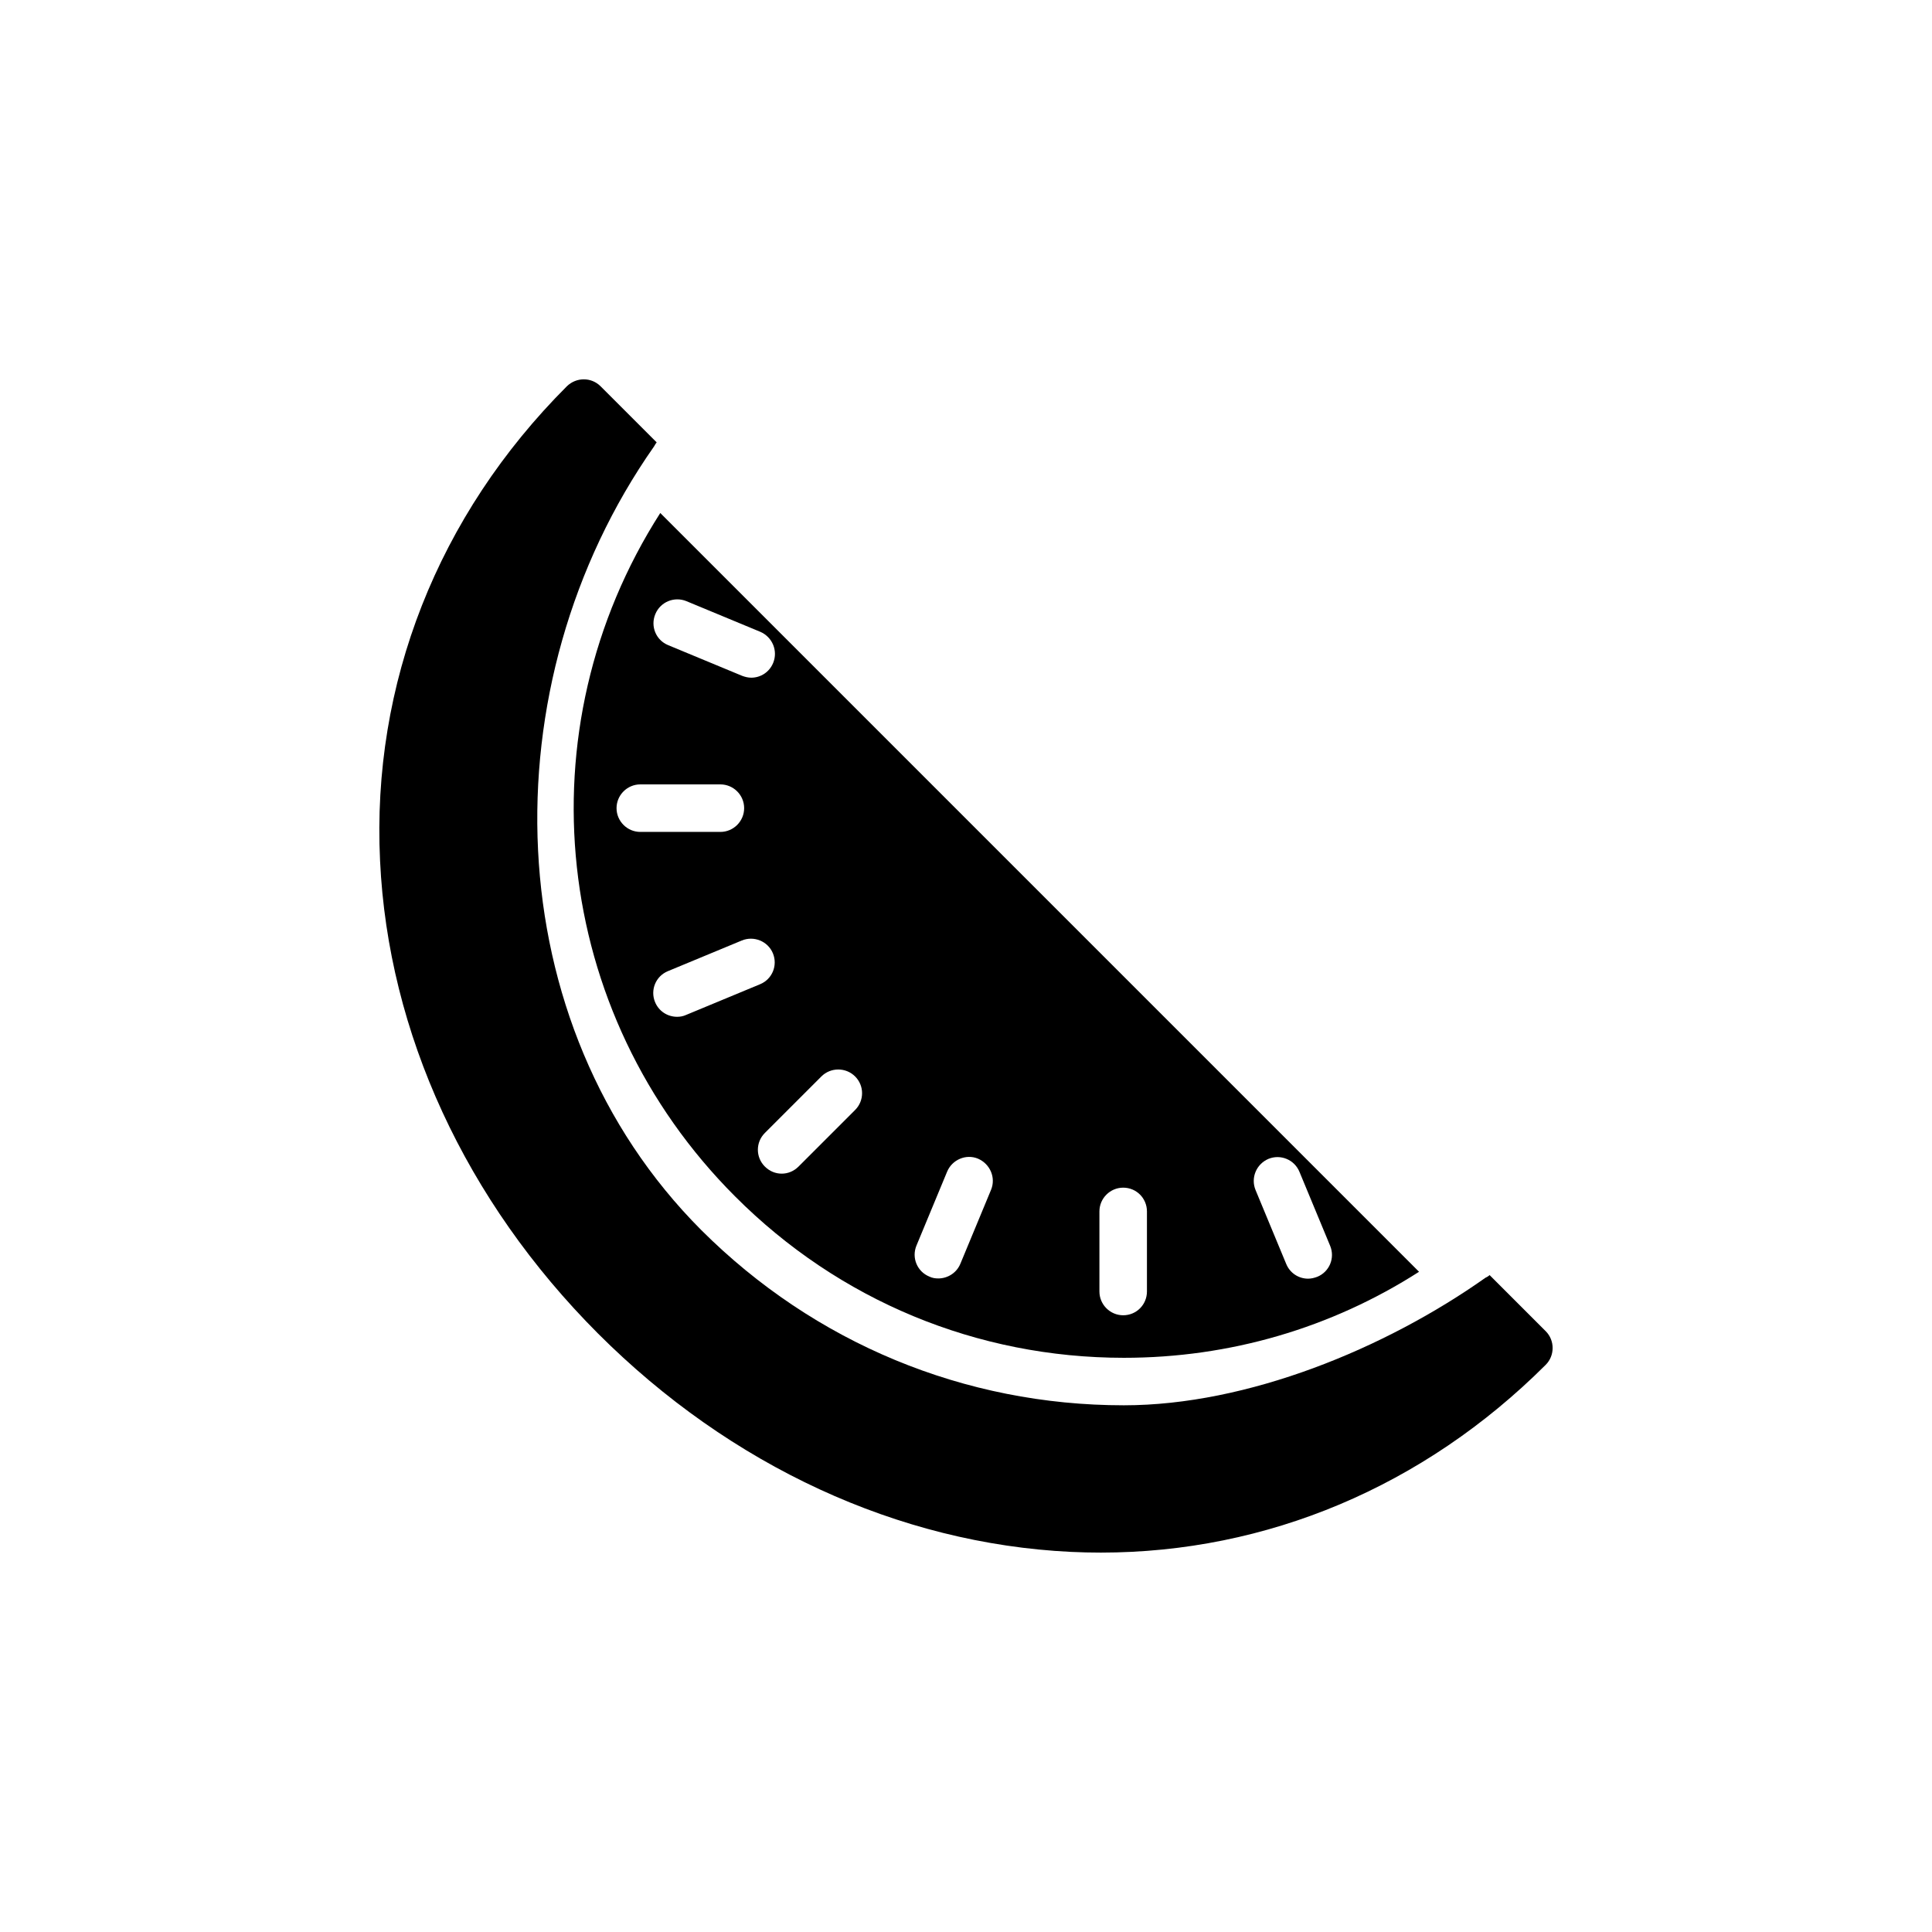
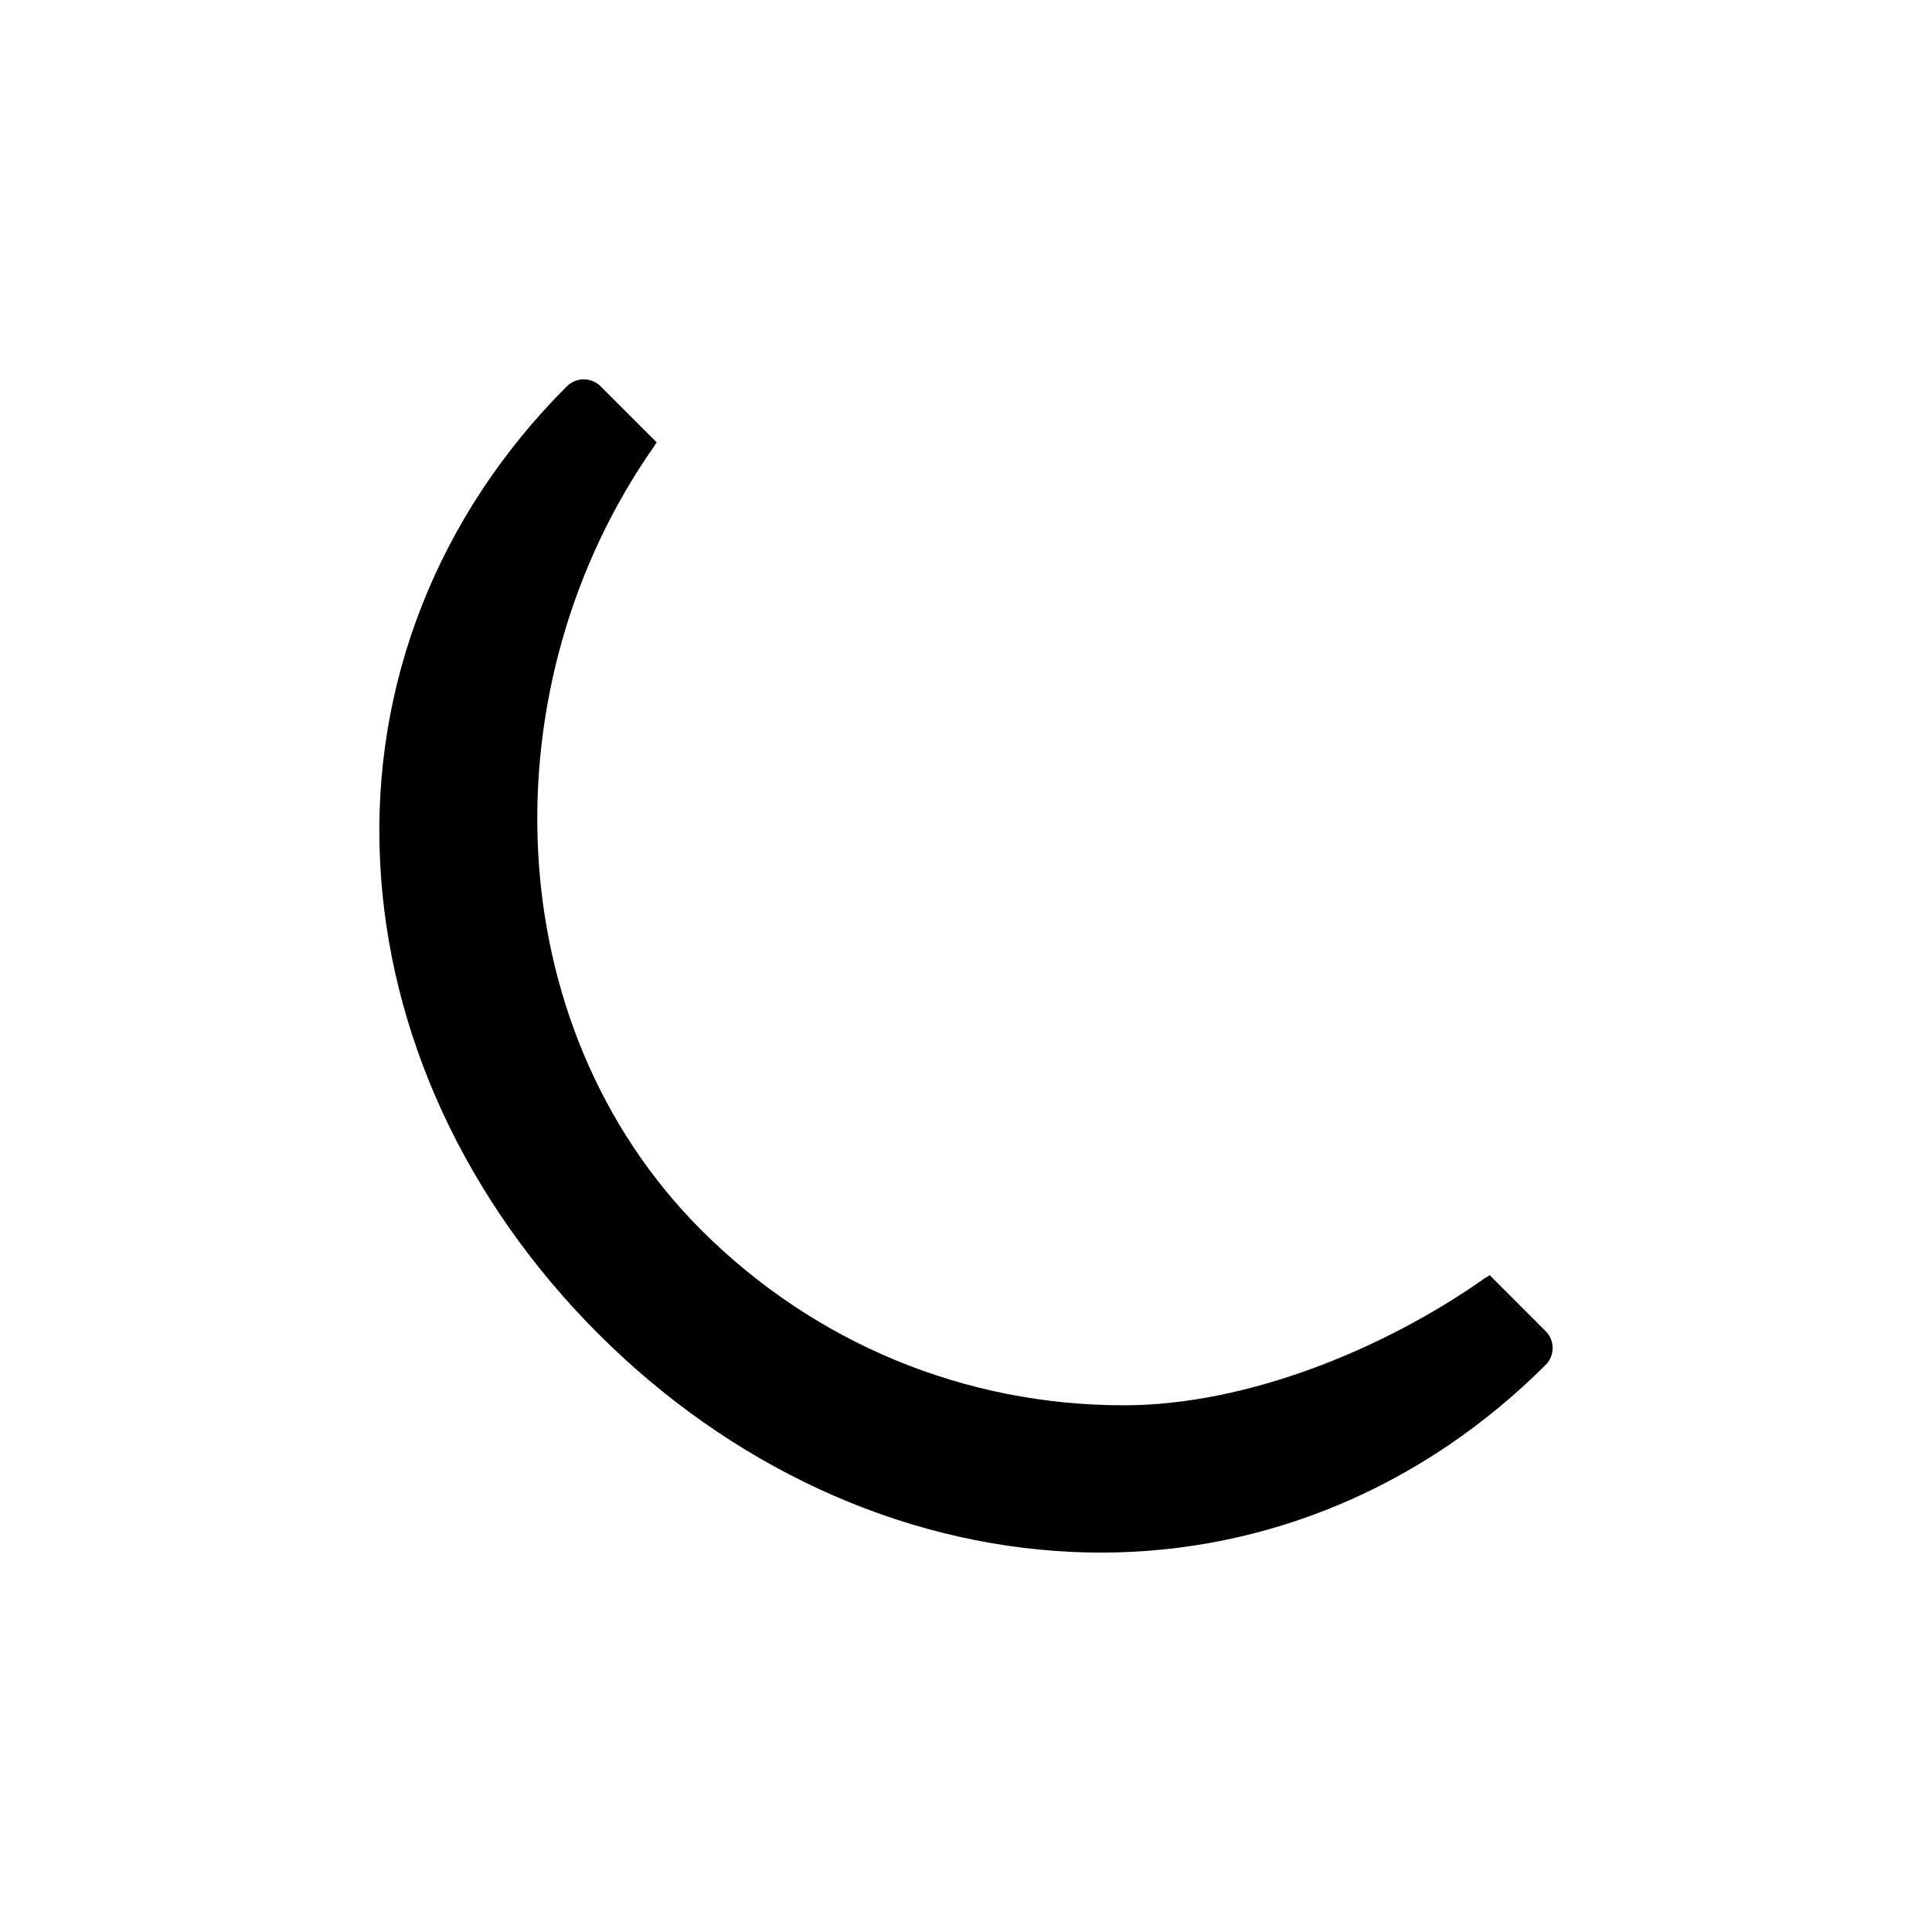
<svg xmlns="http://www.w3.org/2000/svg" fill="#000000" width="800px" height="800px" version="1.1" viewBox="144 144 512 512">
  <g>
    <path d="m553.62 496.77-14.863-14.863c-0.25 0.254-0.629 0.504-1.07 0.695-26.641 18.828-63.102 33.816-95.852 33.816-42.258 0-81.996-16.5-111.97-46.414-54.473-54.539-56.742-144.66-12.531-207.7 0.062-0.125 0.125-0.25 0.188-0.316 0.125-0.25 0.316-0.504 0.504-0.754l-14.863-14.863c-2.457-2.457-6.422-2.457-8.941 0-34.195 34.195-51.766 78.848-49.5 125.76 2.141 45.656 22.672 90.117 57.75 125.26 35.141 35.141 79.664 55.672 125.32 57.875 2.644 0.125 5.289 0.188 7.934 0.188 44.02 0 85.586-17.508 117.89-49.75 2.461-2.449 2.461-6.481 0.004-8.938z" />
-     <path d="m318.98 279.95c-36.715 57.371-28.844 132.44 19.836 181.12 27.52 27.586 64.109 42.762 103.03 42.762 28.023 0 54.914-7.871 78.215-22.797zm-1.324 26.828c1.324-3.273 5.039-4.785 8.25-3.465l19.586 8.125c3.211 1.387 4.723 5.039 3.402 8.25-1.008 2.457-3.34 3.906-5.793 3.906-0.82 0-1.637-0.188-2.457-0.504l-19.586-8.125c-3.215-1.32-4.727-4.977-3.402-8.188zm-10.266 51.391c0-3.465 2.836-6.297 6.297-6.297h21.223c3.465 0 6.297 2.832 6.297 6.297 0 3.465-2.832 6.297-6.297 6.297h-21.223c-3.461 0-6.297-2.836-6.297-6.297zm18.453 54.789c-0.82 0.379-1.637 0.504-2.394 0.504-2.519 0-4.848-1.449-5.856-3.906-1.32-3.211 0.188-6.863 3.402-8.188l19.586-8.125c3.211-1.324 6.926 0.188 8.25 3.398 1.324 3.211-0.188 6.863-3.402 8.188zm44.777 25.191-14.988 14.988c-1.258 1.258-2.836 1.891-4.473 1.891s-3.211-0.629-4.473-1.891c-2.457-2.457-2.457-6.422 0-8.879l14.988-14.988c2.457-2.457 6.488-2.457 8.941 0 2.457 2.453 2.457 6.422 0.004 8.879zm36.02 21.16-8.125 19.586c-1.008 2.457-3.402 3.906-5.856 3.906-0.82 0-1.637-0.125-2.394-0.504-3.211-1.32-4.723-4.977-3.402-8.188l8.125-19.586c1.32-3.211 5.039-4.785 8.188-3.465 3.215 1.383 4.789 5.035 3.465 8.25zm41.312 26.953c0 3.465-2.769 6.297-6.297 6.297-3.465 0-6.297-2.832-6.297-6.297v-21.223c0-3.465 2.836-6.297 6.297-6.297 3.527 0 6.297 2.832 6.297 6.297zm45.156-3.906c-0.82 0.316-1.637 0.504-2.457 0.504-2.457 0-4.785-1.449-5.793-3.906l-8.125-19.586c-1.32-3.211 0.188-6.863 3.402-8.25 3.211-1.324 6.926 0.188 8.25 3.465l8.125 19.586c1.32 3.211-0.191 6.867-3.402 8.188z" />
  </g>
</svg>